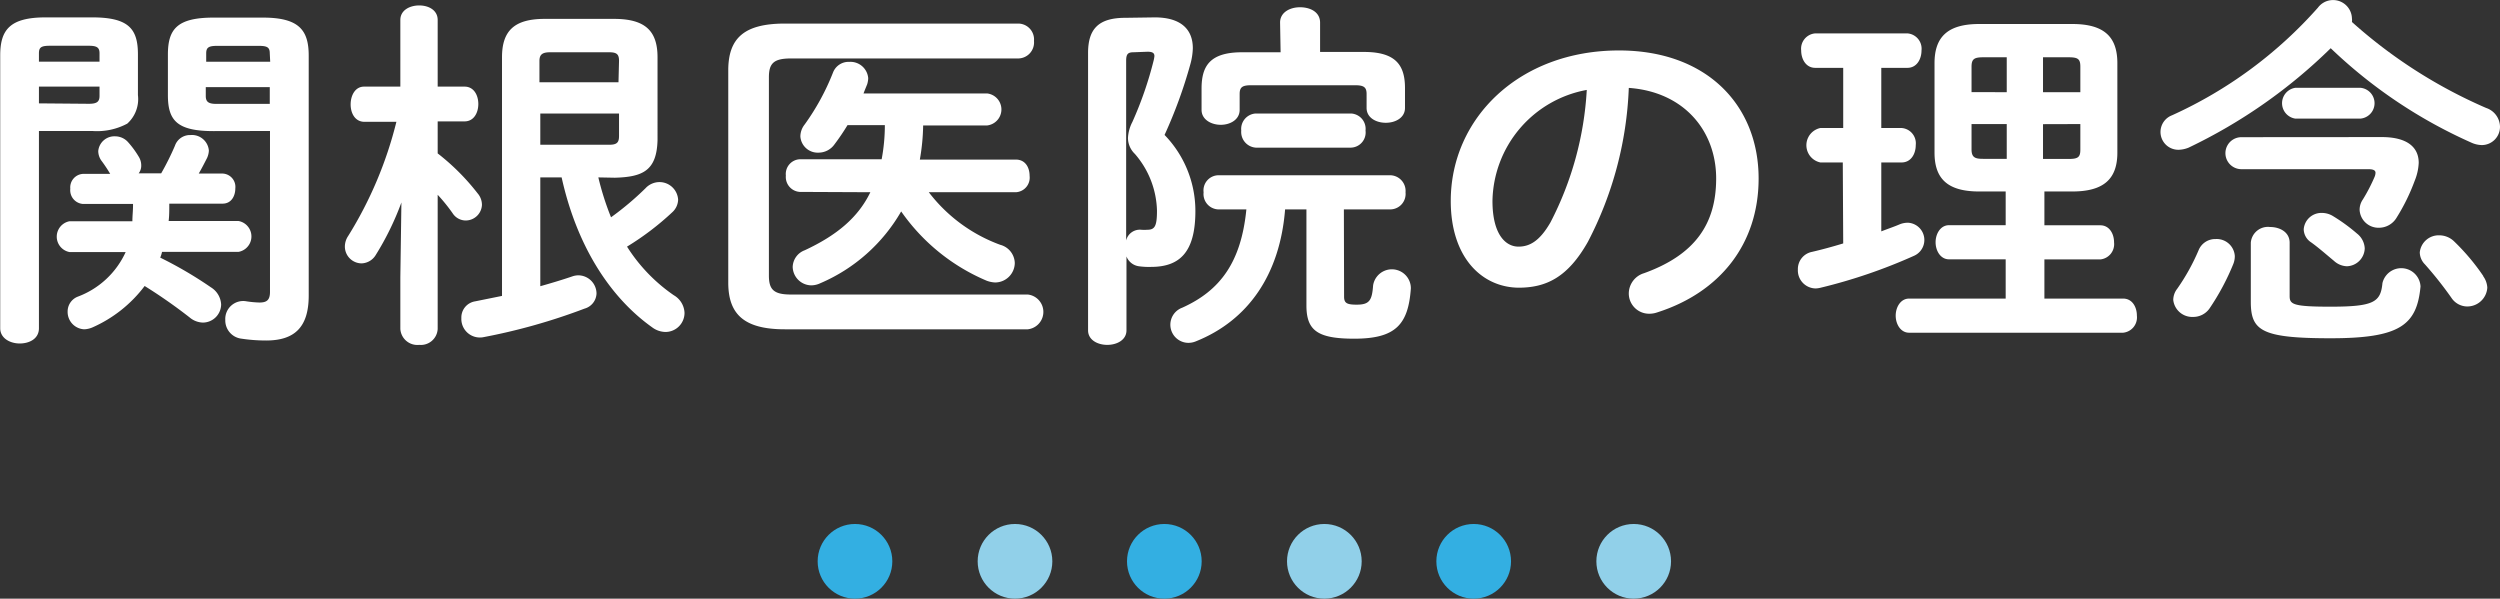
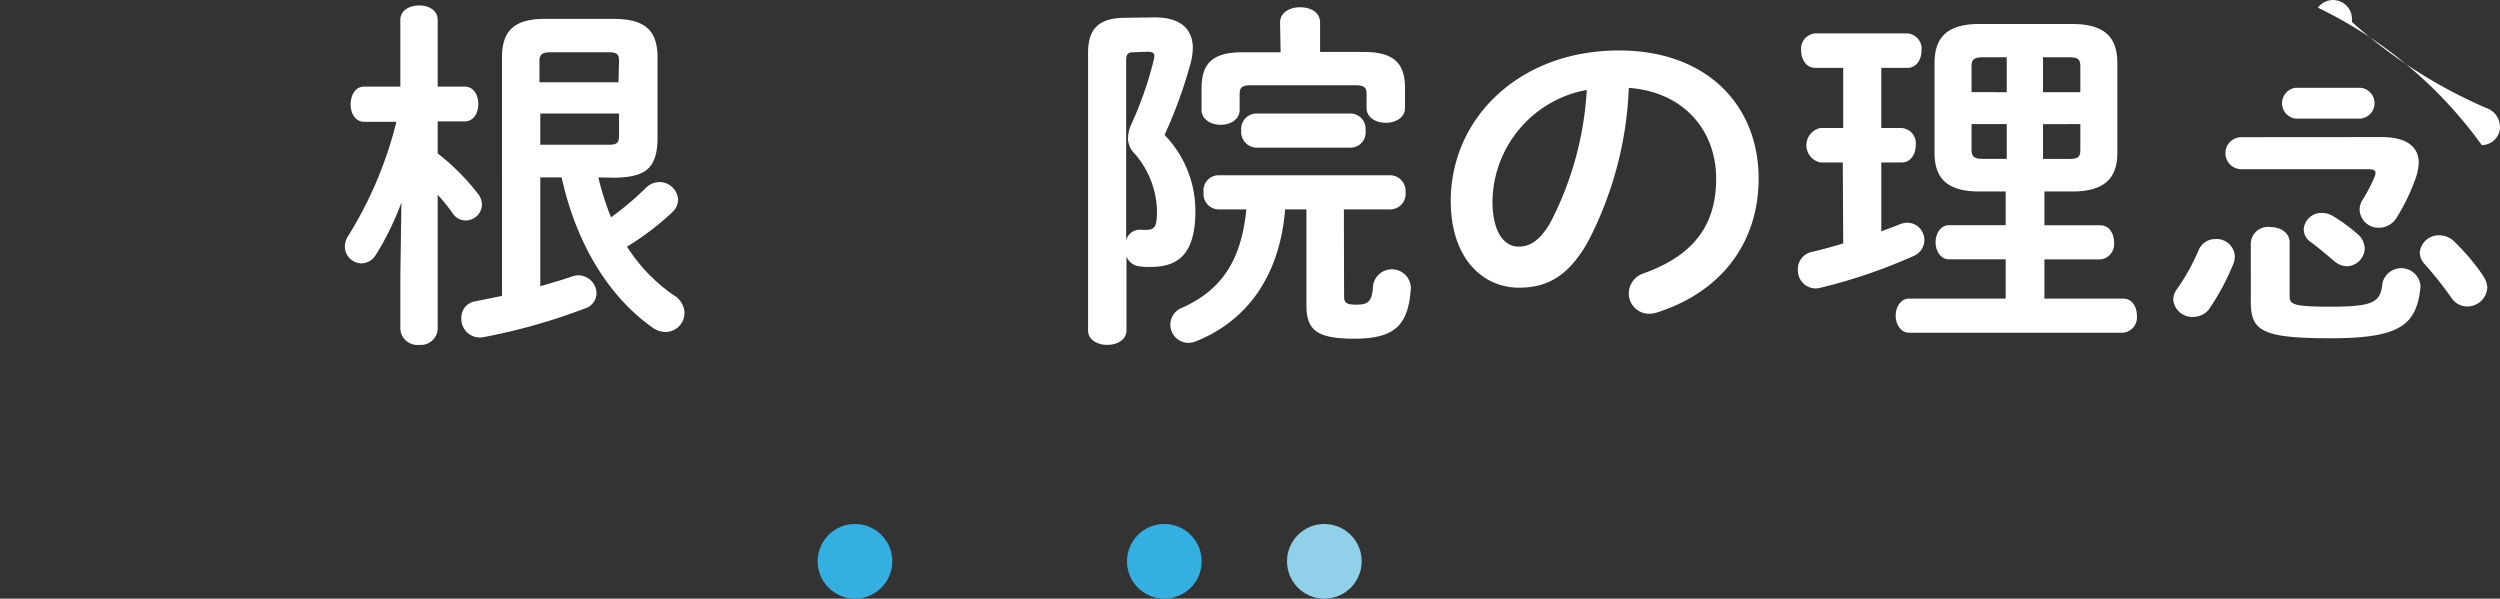
<svg xmlns="http://www.w3.org/2000/svg" id="top-philosophy--h2.png" width="234.36" height="56.12" viewBox="0 0 234.36 56.12">
  <rect x="0" y="0" width="234.36" height="56.12" fill="#333333" stroke="none" />
  <g id="関根医院の理念" style="isolation:isolate">
-     <path d="M34,35.16V53.65c0,1-.91,1.43-1.8,1.43s-1.83-.48-1.83-1.43V28.08c0-2.38.88-3.57,4.25-3.57H39c3.43,0,4.28,1.09,4.28,3.47v3.81a3.09,3.09,0,0,1-1,2.68,6,6,0,0,1-3.26.69Zm5.68-7.28c0-.54-.24-.71-1-.71H35c-.81,0-1,.17-1,.71v.78h5.68Zm-1,4.73c.78,0,1-.21,1-.75V31H34v1.57ZM38.13,42a1.29,1.29,0,0,1-1.19-1.43,1.27,1.27,0,0,1,1.19-1.39h2.55A13.26,13.26,0,0,0,39.9,38a1.58,1.58,0,0,1-.34-.95,1.52,1.52,0,0,1,1.6-1.39,1.62,1.62,0,0,1,1.19.54,8.78,8.78,0,0,1,1,1.36,1.54,1.54,0,0,1,.24.82,1.18,1.18,0,0,1-.24.75h2.11a24.91,24.91,0,0,0,1.29-2.59,1.49,1.49,0,0,1,1.46-1A1.59,1.59,0,0,1,49.93,37a1.88,1.88,0,0,1-.17.69c-.24.47-.51,1-.78,1.46h2.24a1.25,1.25,0,0,1,1.19,1.39c0,.71-.37,1.43-1.19,1.43h-5v.13c0,.51,0,1-.06,1.5h6.56a1.47,1.47,0,0,1,0,2.89H45.54a2.81,2.81,0,0,1-.17.54,37.76,37.76,0,0,1,4.76,2.79,2,2,0,0,1,.95,1.6,1.72,1.72,0,0,1-1.7,1.7,2,2,0,0,1-1.25-.48,48.63,48.63,0,0,0-4.22-2.95A12.36,12.36,0,0,1,39,53.58a2.18,2.18,0,0,1-.75.17,1.63,1.63,0,0,1-1.56-1.67,1.49,1.49,0,0,1,.95-1.39,8,8,0,0,0,4.49-4.18H36.87a1.47,1.47,0,0,1,0-2.89h5.89c0-.48.06-1,.06-1.46V42Zm12.24-6.83c-3.43,0-4.28-1-4.28-3.37V28c0-2.38.85-3.47,4.28-3.47H55c3.4,0,4.29,1.19,4.29,3.57V50.59c0,3-1.36,4.21-4,4.21A15.39,15.39,0,0,1,53,54.63a1.72,1.72,0,0,1-1.53-1.76,1.68,1.68,0,0,1,2-1.74,9.77,9.77,0,0,0,1.19.11c.68,0,1-.21,1-1V35.16Zm5.27-7.28c0-.54-.2-.71-1-.71H50.68c-.79,0-1,.17-1,.71v.78h6Zm0,3.16h-6v.82c0,.54.23.75,1,.75h5Z" transform="translate(-30.35 -22.88)" style="fill:#fff" />
    <path d="M64.52,34.3c-.89,0-1.3-.81-1.3-1.63S63.63,31,64.48,31h3.4V24.75c0-.92.89-1.36,1.77-1.36s1.73.44,1.73,1.36V31H73.9c.88,0,1.29.82,1.29,1.63s-.41,1.63-1.29,1.63H71.38v3A21.19,21.19,0,0,1,75.12,41a1.66,1.66,0,0,1,.41,1.09A1.53,1.53,0,0,1,74,43.55a1.47,1.47,0,0,1-1.22-.68,16.06,16.06,0,0,0-1.4-1.73V53.72a1.58,1.58,0,0,1-1.73,1.49,1.6,1.6,0,0,1-1.77-1.49V48.86l.1-7a26.59,26.59,0,0,1-2.41,4.93,1.61,1.61,0,0,1-1.33.78A1.58,1.58,0,0,1,62.68,46a1.78,1.78,0,0,1,.31-1A37.08,37.08,0,0,0,67.51,34.3Zm21.92,5.21a26.15,26.15,0,0,0,1.19,3.74,27.63,27.63,0,0,0,3.23-2.72,1.79,1.79,0,0,1,1.3-.58,1.75,1.75,0,0,1,1.76,1.66,1.66,1.66,0,0,1-.54,1.16A26,26,0,0,1,89.13,46a15.69,15.69,0,0,0,4.39,4.56,2,2,0,0,1,1,1.66A1.79,1.79,0,0,1,92.73,54a2.14,2.14,0,0,1-1.25-.44C87.4,50.66,84.37,45.73,83,39.51H81v10.2c1-.28,2-.58,3-.92a1.76,1.76,0,0,1,.57-.1,1.72,1.72,0,0,1,1.7,1.7,1.53,1.53,0,0,1-1.12,1.42A56.26,56.26,0,0,1,75.6,54.5a1.74,1.74,0,0,1-2-1.8,1.53,1.53,0,0,1,1.29-1.57l2.52-.51V28.25c0-2.48,1.15-3.6,4-3.6h6.5c2.92,0,4.08,1.12,4.08,3.6V36c-.07,2.86-1.36,3.47-4,3.54Zm1.94-10.92c0-.61-.2-.81-.92-.81H81.92c-.71,0-1,.2-1,.81v2h7.41Zm-.92,7.86c.72,0,.92-.21.92-.82V33.52H81v2.93Z" transform="translate(-30.35 -22.88)" style="fill:#fff" />
-     <path d="M126.7,50.49a1.64,1.64,0,0,1,0,3.26H103.92c-3.84,0-5.3-1.43-5.3-4.38V29.48c0-3,1.46-4.39,5.3-4.39h21.9a1.49,1.49,0,0,1,1.46,1.63,1.5,1.5,0,0,1-1.46,1.64H104.5c-1.6,0-2.07.44-2.07,1.76v18.6c0,1.32.47,1.77,2.07,1.77Zm-21.38-9.62a1.4,1.4,0,0,1-1.3-1.53,1.38,1.38,0,0,1,1.3-1.53H113a17.33,17.33,0,0,0,.3-3.2h-3.5a21.09,21.09,0,0,1-1.22,1.8,1.84,1.84,0,0,1-1.5.78,1.63,1.63,0,0,1-1.7-1.52,1.83,1.83,0,0,1,.41-1.13,22.22,22.22,0,0,0,2.65-4.86,1.56,1.56,0,0,1,1.53-1,1.67,1.67,0,0,1,1.77,1.53,2.14,2.14,0,0,1-.1.58c-.11.27-.24.58-.34.85h11.59a1.51,1.51,0,0,1,0,3h-6a20.05,20.05,0,0,1-.31,3.2h9c.89,0,1.29.74,1.29,1.53a1.37,1.37,0,0,1-1.29,1.53h-8.16a14.83,14.83,0,0,0,6.7,4.93,1.82,1.82,0,0,1,1.36,1.7,1.85,1.85,0,0,1-1.84,1.83,2.56,2.56,0,0,1-.81-.17,18.58,18.58,0,0,1-8-6.49,16,16,0,0,1-7.58,6.73,2,2,0,0,1-.85.2,1.77,1.77,0,0,1-1.74-1.73,1.72,1.72,0,0,1,1.13-1.56c3-1.4,5-3.06,6.15-5.44Z" transform="translate(-30.35 -22.88)" style="fill:#fff" />
    <path d="M138.6,24.51c2.38,0,3.57,1.06,3.57,2.89a6.21,6.21,0,0,1-.24,1.53,44.12,44.12,0,0,1-2.41,6.6,10.23,10.23,0,0,1,2.89,7.14c0,3.84-1.46,5.23-4.15,5.23a6.71,6.71,0,0,1-1.15-.06,1.46,1.46,0,0,1-1.16-.92v6.93c0,.89-.88,1.36-1.8,1.36s-1.8-.47-1.8-1.36v-26c0-2.28,1-3.3,3.5-3.3Zm-2,3.27c-.54,0-.68.2-.68.81V45.42a1.32,1.32,0,0,1,1.43-1,3.92,3.92,0,0,0,.54,0c.72,0,.92-.34.92-1.8a8.42,8.42,0,0,0-2.07-5.31,2.08,2.08,0,0,1-.65-1.49,3.61,3.61,0,0,1,.41-1.5,34.26,34.26,0,0,0,2-5.78,3.09,3.09,0,0,0,.07-.4c0-.31-.21-.41-.65-.41Zm19.75,22.91c0,.61.27.75,1.19.75,1.19,0,1.43-.41,1.53-1.8a1.78,1.78,0,0,1,3.54.27c-.24,3.4-1.43,4.72-5.31,4.72-3.46,0-4.48-.78-4.48-3.12v-9h-2c-.48,6.08-3.44,10.4-8.37,12.37a1.8,1.8,0,0,1-.71.14,1.7,1.7,0,0,1-.55-3.3c3.54-1.6,5.51-4.25,6-9.21h-2.65a1.44,1.44,0,0,1-1.36-1.6,1.42,1.42,0,0,1,1.36-1.6h16.18a1.47,1.47,0,0,1,1.39,1.6,1.45,1.45,0,0,1-1.39,1.6h-4.39Zm-6-25.7c0-.95.92-1.43,1.87-1.43S154.1,24,154.1,25v2.75h4.12c3,0,3.84,1.26,3.84,3.4V33c0,.91-.88,1.39-1.8,1.39s-1.8-.48-1.8-1.39V31.69c0-.65-.28-.82-1.09-.82h-9.72c-.82,0-1.09.17-1.09.82v1.49c0,.92-.89,1.4-1.77,1.4s-1.8-.48-1.8-1.4v-2c0-2.14.81-3.4,3.8-3.4h3.61Zm-2.28,11.73a1.47,1.47,0,0,1-1.36-1.6,1.45,1.45,0,0,1,1.36-1.6H157a1.44,1.44,0,0,1,1.36,1.6,1.42,1.42,0,0,1-1.36,1.6Z" transform="translate(-30.35 -22.88)" style="fill:#fff" />
    <path d="M166.35,41.72c0-7.76,6.42-14.11,15.77-14.11,8.3,0,13.09,5.2,13.09,12,0,6.16-3.64,10.68-9.49,12.55a2.24,2.24,0,0,1-.78.13,1.9,1.9,0,0,1-1.9-1.93,2,2,0,0,1,1.43-1.87c4.82-1.74,6.76-4.66,6.76-8.88,0-4.45-3-8.12-8.19-8.49a33.93,33.93,0,0,1-3.84,14.44c-1.87,3.3-3.88,4.29-6.5,4.29C169.24,49.81,166.35,47,166.35,41.72Zm3.91,0c0,3.12,1.22,4.28,2.44,4.28,1.06,0,2-.54,3-2.28a30.65,30.65,0,0,0,3.4-12.41A10.77,10.77,0,0,0,170.26,41.72Z" transform="translate(-30.35 -22.88)" style="fill:#fff" />
    <path d="M203.1,38.11H201a1.65,1.65,0,0,1,0-3.23h2.14V29.24h-2.62c-.88,0-1.32-.82-1.32-1.63a1.44,1.44,0,0,1,1.32-1.6h8.64a1.44,1.44,0,0,1,1.32,1.6c0,.81-.44,1.63-1.32,1.63h-2.45v5.64h1.9a1.44,1.44,0,0,1,1.33,1.6c0,.82-.44,1.63-1.33,1.63h-1.9v6.46c.61-.24,1.22-.44,1.77-.68a2.08,2.08,0,0,1,.75-.13,1.62,1.62,0,0,1,.57,3.09,50,50,0,0,1-8.77,3,2.23,2.23,0,0,1-.47.07,1.69,1.69,0,0,1-1.67-1.77,1.64,1.64,0,0,1,1.33-1.66c.91-.21,1.9-.48,2.92-.79Zm12.78,2.72c-2.95,0-4.18-1.19-4.18-3.64V28.8c0-2.45,1.23-3.67,4.18-3.67h8.74c3,0,4.22,1.22,4.22,3.67v8.39c0,2.45-1.26,3.64-4.22,3.64H222V44h5.24c.85,0,1.29.79,1.29,1.6a1.44,1.44,0,0,1-1.29,1.6H222v3.67h7.38c.85,0,1.29.78,1.29,1.6a1.44,1.44,0,0,1-1.29,1.6H209.32c-.81,0-1.26-.82-1.26-1.6s.45-1.6,1.26-1.6h9.05V47.19h-5.31c-.81,0-1.26-.82-1.26-1.6s.45-1.6,1.26-1.6h5.31V40.83Zm2.59-9.31V28.25h-2.21c-.85,0-1.09.17-1.09.89v2.38Zm0,6.25V34.51h-3.3v2.38c0,.78.37.88,1.09.88Zm3.4-6.25h3.5V29.14c0-.72-.21-.89-1.09-.89h-2.41Zm0,3v3.26h2.41c.88,0,1.09-.17,1.09-.88V34.51Z" transform="translate(-30.35 -22.88)" style="fill:#fff" />
-     <path d="M263.41,33a1.89,1.89,0,0,1,1.3,1.76A1.71,1.71,0,0,1,263,36.48a2.5,2.5,0,0,1-1-.24,46.05,46.05,0,0,1-13.16-8.84,49.37,49.37,0,0,1-13.32,9.32,2.64,2.64,0,0,1-.92.2,1.67,1.67,0,0,1-.64-3.23A40.67,40.67,0,0,0,247.64,23.6a1.77,1.77,0,0,1,3.19,1,1.31,1.31,0,0,1,0,.34A46.49,46.49,0,0,0,263.41,33ZM238.05,45.29a1.7,1.7,0,0,1,1.8,1.59,2,2,0,0,1-.13.72,22.47,22.47,0,0,1-2.25,4.21,1.86,1.86,0,0,1-1.53.78A1.79,1.79,0,0,1,234.08,51a1.72,1.72,0,0,1,.37-1.05,19.64,19.64,0,0,0,2-3.6A1.68,1.68,0,0,1,238.05,45.29Zm15.57-9.56c2.31,0,3.47.89,3.47,2.42a5,5,0,0,1-.37,1.66,18.51,18.51,0,0,1-1.7,3.47,1.93,1.93,0,0,1-1.64.95,1.77,1.77,0,0,1-1.83-1.66,1.69,1.69,0,0,1,.31-1,16.15,16.15,0,0,0,1.08-2.08,1.09,1.09,0,0,0,.1-.41c0-.23-.2-.34-.67-.34h-11.9a1.5,1.5,0,0,1,0-3Zm-12.27,9.9a1.61,1.61,0,0,1,1.8-1.47c.92,0,1.84.48,1.84,1.47v5c0,.78.3,1,3.84,1,4.08,0,4.69-.44,4.86-2.21a1.81,1.81,0,0,1,3.57.31c-.34,3.64-1.94,4.86-8.43,4.86s-7.48-.71-7.48-3.43ZM245.53,34a1.46,1.46,0,0,1,0-2.89h6.09a1.45,1.45,0,0,1,0,2.89Zm5.78,10.78a1.87,1.87,0,0,1,.72,1.39,1.73,1.73,0,0,1-1.67,1.67,1.89,1.89,0,0,1-1.22-.51c-.62-.51-1.47-1.26-2.15-1.74a1.49,1.49,0,0,1-.68-1.22,1.66,1.66,0,0,1,1.7-1.53,2,2,0,0,1,1,.27A16.65,16.65,0,0,1,251.31,44.78Zm11.83,4a2,2,0,0,1,.38,1.06,1.88,1.88,0,0,1-1.87,1.77,1.79,1.79,0,0,1-1.5-.82,35,35,0,0,0-2.48-3.13,1.63,1.63,0,0,1-.48-1.12,1.78,1.78,0,0,1,1.84-1.6,2,2,0,0,1,1.39.58A20.37,20.37,0,0,1,263.14,48.75Z" transform="translate(-30.35 -22.88)" style="fill:#fff" />
+     <path d="M263.41,33a1.89,1.89,0,0,1,1.3,1.76A1.71,1.71,0,0,1,263,36.48A40.67,40.67,0,0,0,247.64,23.6a1.77,1.77,0,0,1,3.19,1,1.31,1.31,0,0,1,0,.34A46.49,46.49,0,0,0,263.41,33ZM238.05,45.29a1.7,1.7,0,0,1,1.8,1.59,2,2,0,0,1-.13.72,22.47,22.47,0,0,1-2.25,4.21,1.86,1.86,0,0,1-1.53.78A1.79,1.79,0,0,1,234.08,51a1.72,1.72,0,0,1,.37-1.05,19.64,19.64,0,0,0,2-3.6A1.68,1.68,0,0,1,238.05,45.29Zm15.57-9.56c2.31,0,3.47.89,3.47,2.42a5,5,0,0,1-.37,1.66,18.51,18.51,0,0,1-1.7,3.47,1.93,1.93,0,0,1-1.64.95,1.77,1.77,0,0,1-1.83-1.66,1.69,1.69,0,0,1,.31-1,16.15,16.15,0,0,0,1.08-2.08,1.09,1.09,0,0,0,.1-.41c0-.23-.2-.34-.67-.34h-11.9a1.5,1.5,0,0,1,0-3Zm-12.27,9.9a1.61,1.61,0,0,1,1.8-1.47c.92,0,1.84.48,1.84,1.47v5c0,.78.3,1,3.84,1,4.08,0,4.69-.44,4.86-2.21a1.81,1.81,0,0,1,3.57.31c-.34,3.64-1.94,4.86-8.43,4.86s-7.48-.71-7.48-3.43ZM245.53,34a1.46,1.46,0,0,1,0-2.89h6.09a1.45,1.45,0,0,1,0,2.89Zm5.78,10.78a1.87,1.87,0,0,1,.72,1.39,1.73,1.73,0,0,1-1.67,1.67,1.89,1.89,0,0,1-1.22-.51c-.62-.51-1.47-1.26-2.15-1.74a1.49,1.49,0,0,1-.68-1.22,1.66,1.66,0,0,1,1.7-1.53,2,2,0,0,1,1,.27A16.65,16.65,0,0,1,251.31,44.78Zm11.83,4a2,2,0,0,1,.38,1.06,1.88,1.88,0,0,1-1.87,1.77,1.79,1.79,0,0,1-1.5-.82,35,35,0,0,0-2.48-3.13,1.63,1.63,0,0,1-.48-1.12,1.78,1.78,0,0,1,1.84-1.6,2,2,0,0,1,1.39.58A20.37,20.37,0,0,1,263.14,48.75Z" transform="translate(-30.35 -22.88)" style="fill:#fff" />
  </g>
  <g id="h2_bg_のコピー" data-name="h2 bg のコピー">
    <circle id="楕円形_4" data-name="楕円形 4" cx="80.15" cy="52.62" r="3.5" style="fill:#33afe2" />
-     <circle id="楕円形_4_のコピー" data-name="楕円形 4 のコピー" cx="95.15" cy="52.62" r="3.5" style="fill:#91d0e9" />
    <circle id="楕円形_4_のコピー_2" data-name="楕円形 4 のコピー 2" cx="109.15" cy="52.62" r="3.5" style="fill:#33afe2" />
    <circle id="楕円形_4_のコピー_2-2" data-name="楕円形 4 のコピー 2-2" cx="124.15" cy="52.62" r="3.5" style="fill:#91d0e9" />
-     <circle id="楕円形_4_のコピー_3" data-name="楕円形 4 のコピー 3" cx="138.15" cy="52.62" r="3.5" style="fill:#33afe2" />
-     <circle id="楕円形_4_のコピー_3-2" data-name="楕円形 4 のコピー 3-2" cx="153.15" cy="52.62" r="3.5" style="fill:#91d0e9" />
  </g>
</svg>